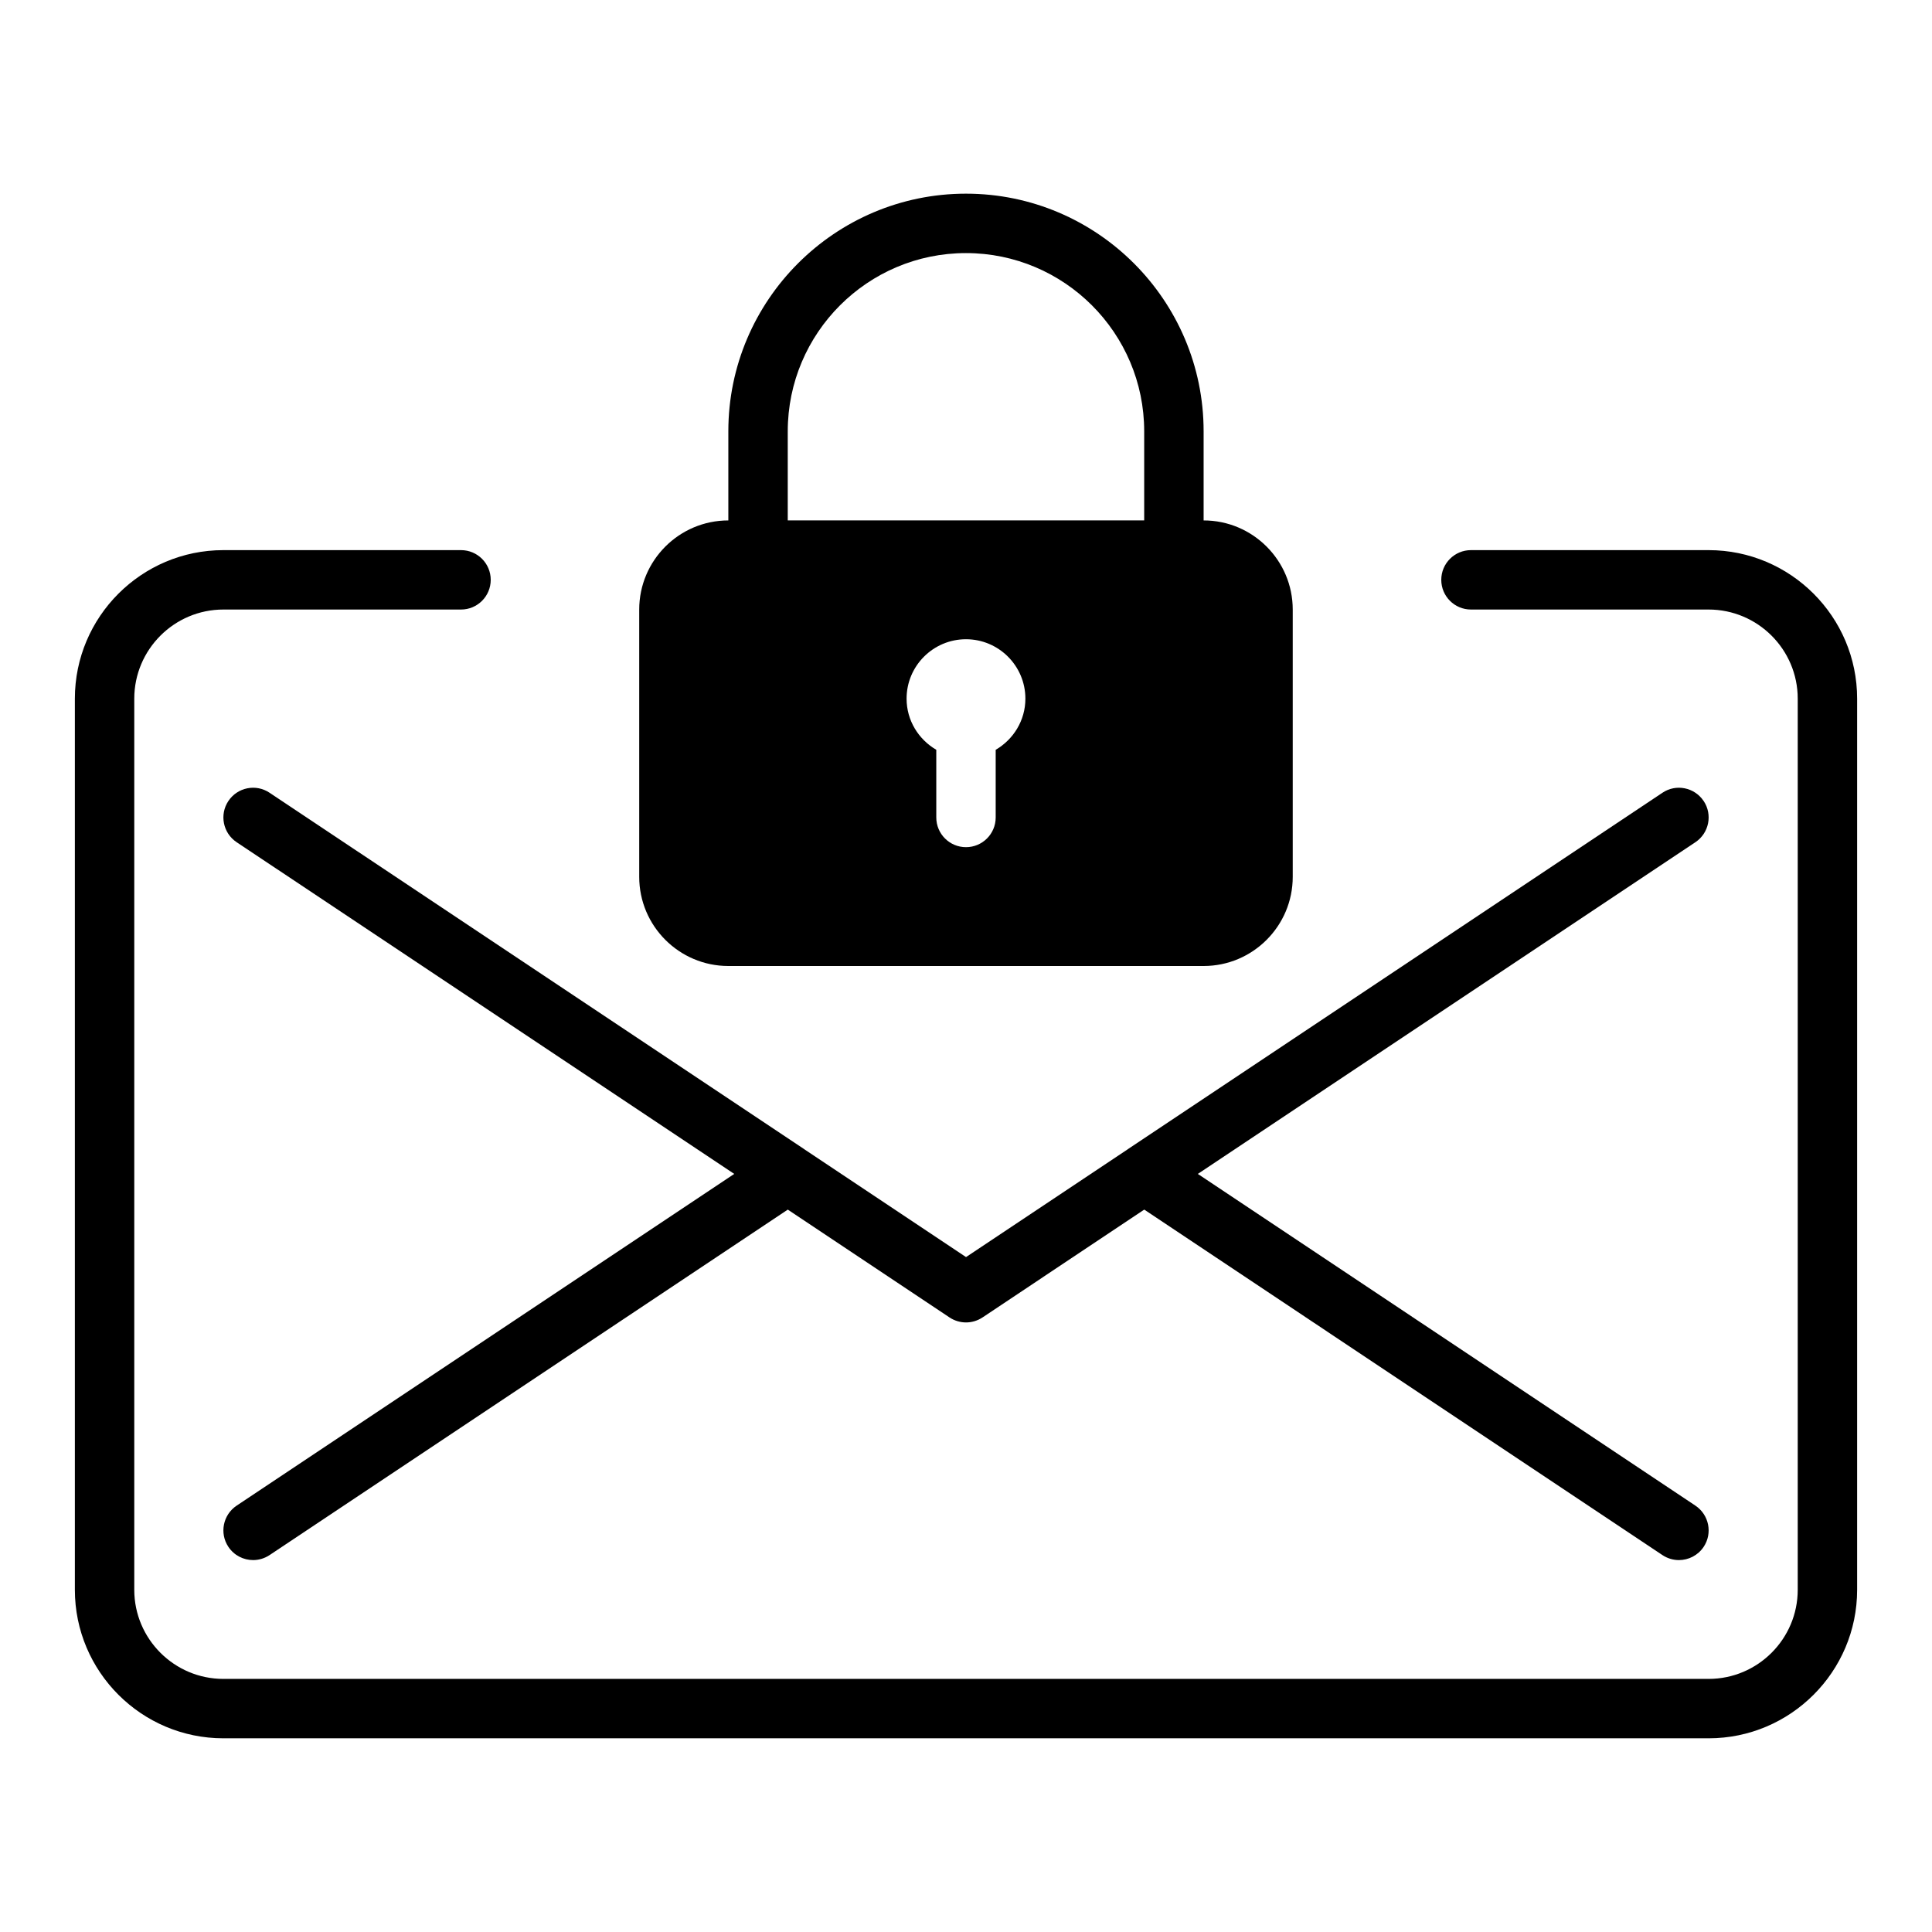
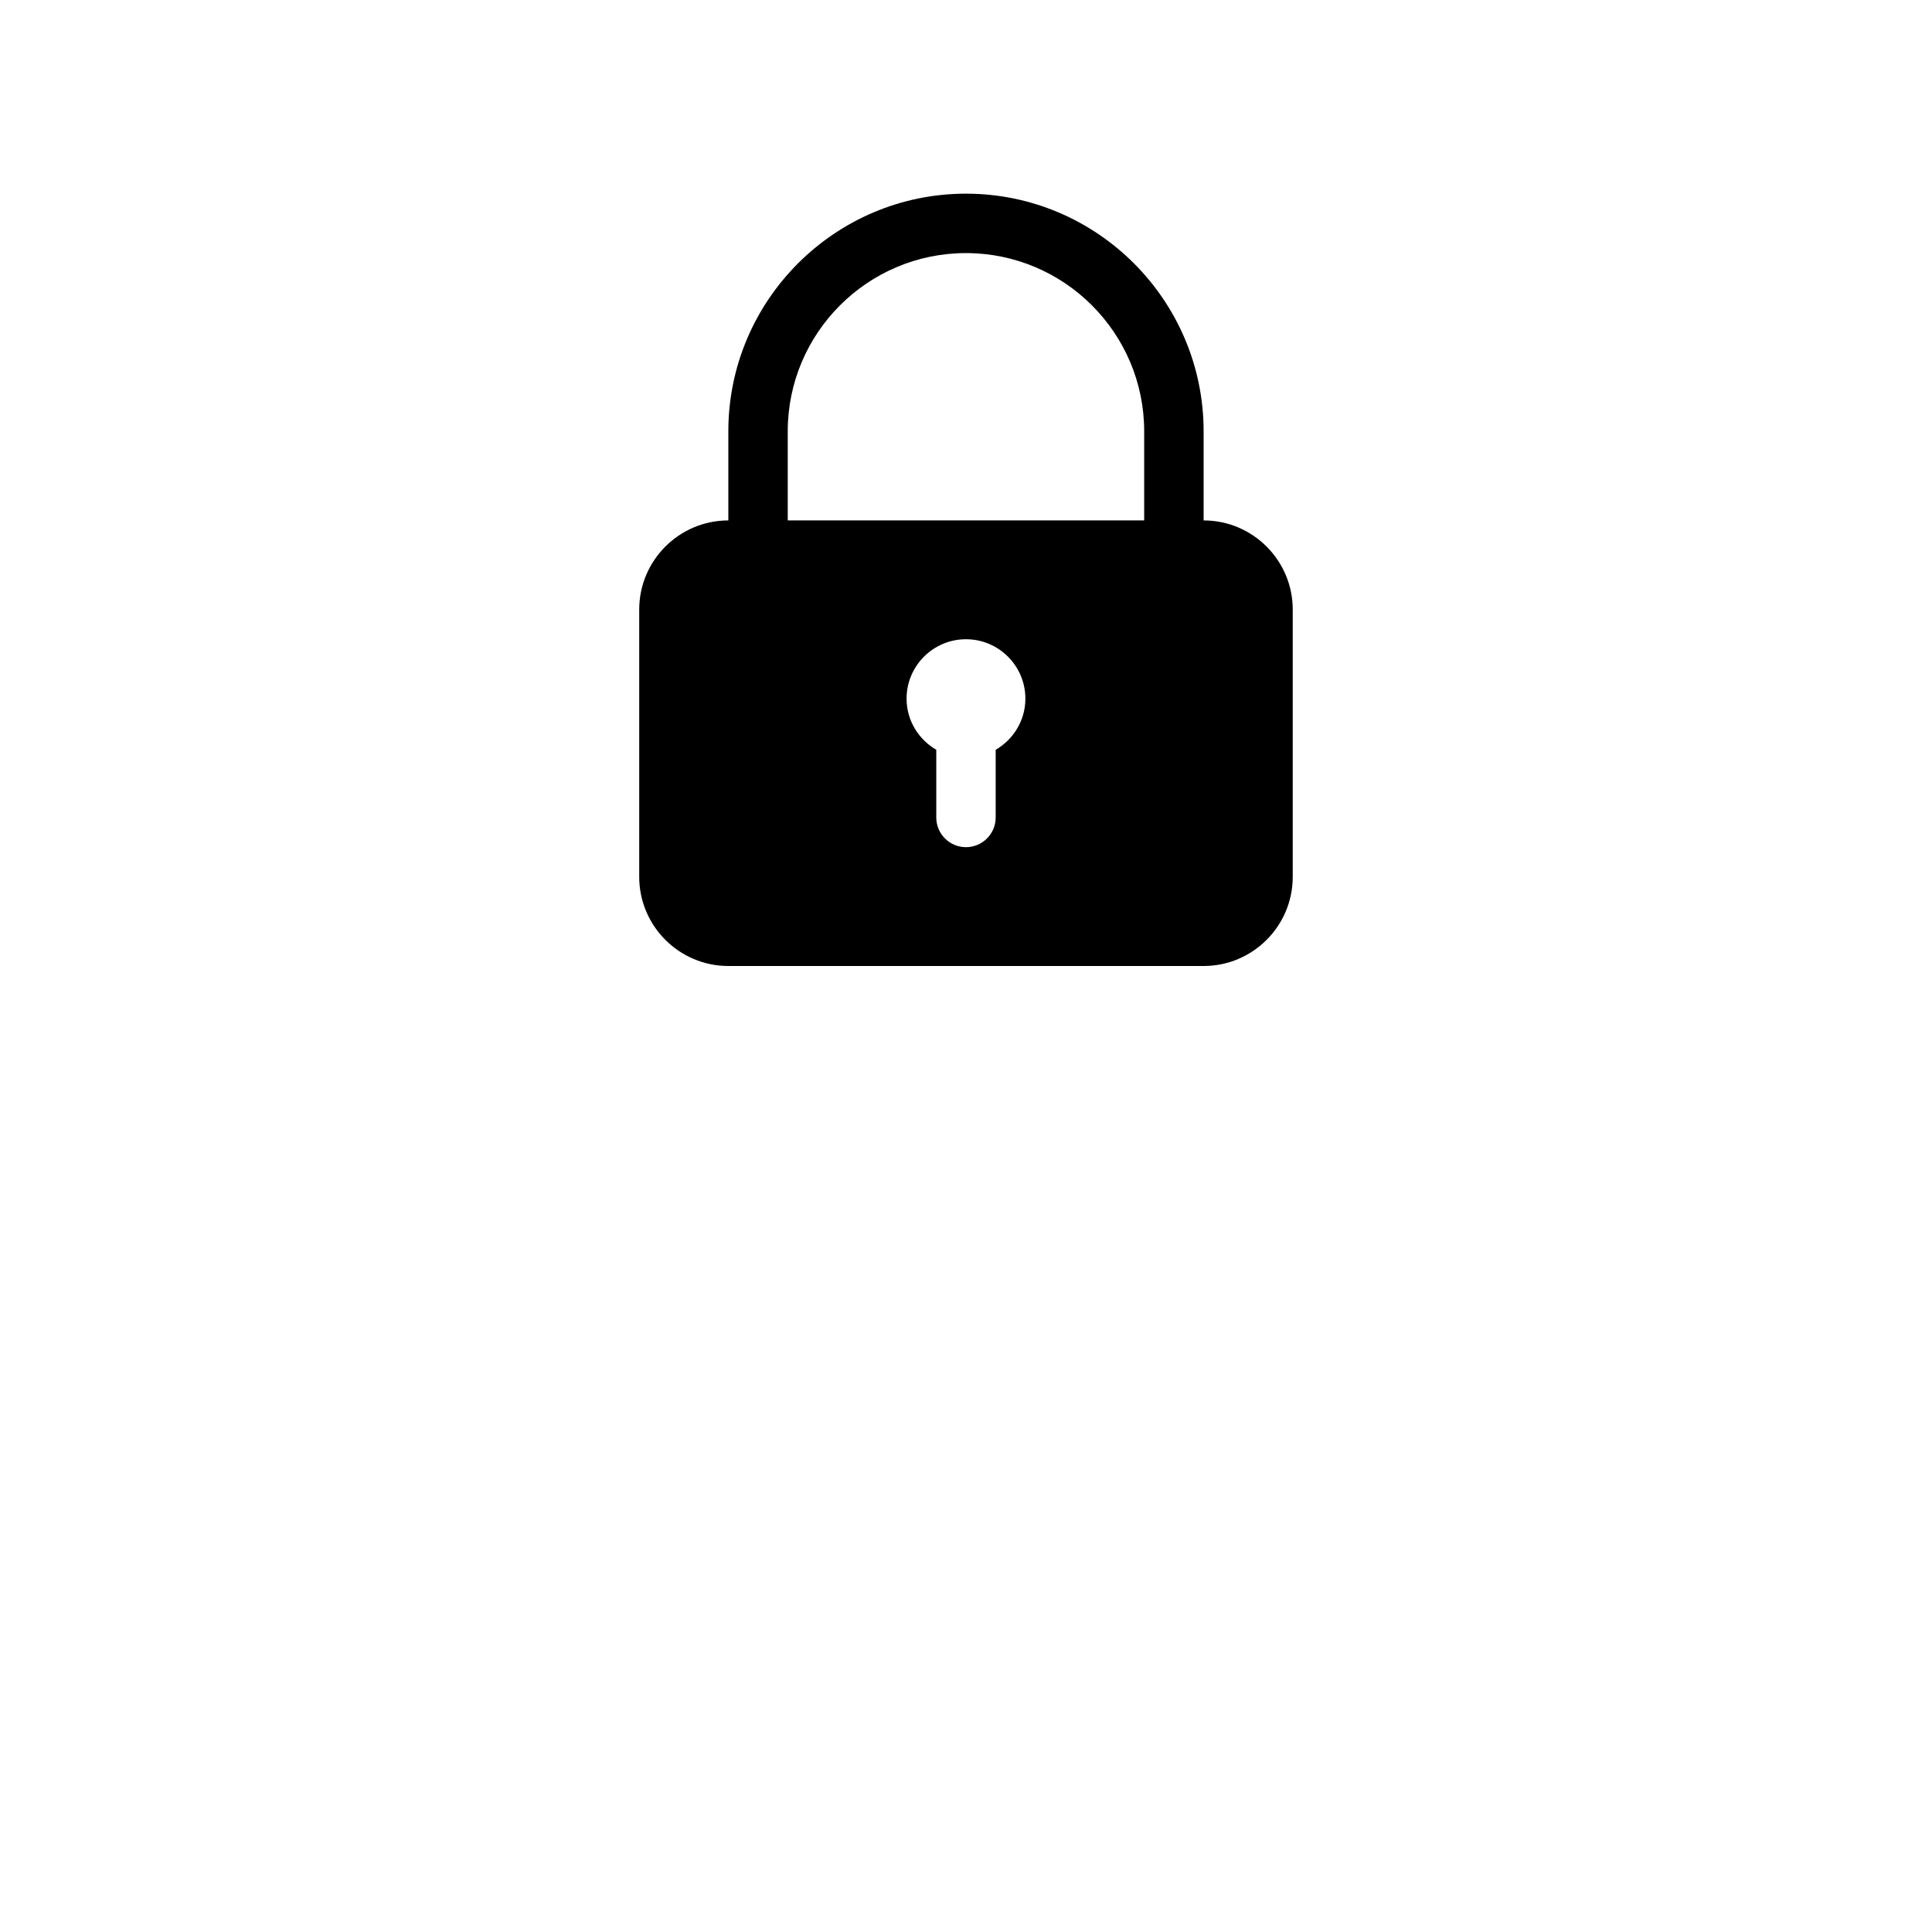
<svg xmlns="http://www.w3.org/2000/svg" fill="#000000" width="800px" height="800px" version="1.1" viewBox="144 144 512 512">
  <g>
-     <path d="m596.8 289.79h-62.977c-4.344 0-7.871 3.519-7.871 7.871 0 4.352 3.527 7.871 7.871 7.871h62.977c13.02 0 23.617 10.598 23.617 23.617v236.16c0 13.02-10.598 23.617-23.617 23.617h-393.6c-13.02 0-23.617-10.598-23.617-23.617v-236.16c0-13.02 10.598-23.617 23.617-23.617h62.977c4.344 0 7.871-3.519 7.871-7.871 0-4.352-3.527-7.871-7.871-7.871h-62.977c-21.703 0-39.359 17.656-39.359 39.359v236.16c0 21.703 17.656 39.359 39.359 39.359h393.6c21.703 0 39.359-17.656 39.359-39.359v-236.16c0-21.703-17.656-39.359-39.359-39.359z" />
-     <path d="m595.48 356.27c-2.418-3.613-7.305-4.613-10.918-2.18l-141.62 94.418c-0.016 0.016-0.039 0.031-0.055 0.047l-42.879 28.582-42.871-28.582c-0.016-0.016-0.039-0.031-0.055-0.047l-141.64-94.418c-3.621-2.434-8.508-1.434-10.918 2.18-2.41 3.613-1.434 8.5 2.18 10.918l131.88 87.914-131.88 87.914c-3.613 2.418-4.59 7.305-2.18 10.918 1.52 2.277 4.016 3.504 6.559 3.504 1.496 0 3.016-0.434 4.359-1.324l137.33-91.555 42.863 28.582c1.324 0.875 2.852 1.32 4.371 1.32s3.047-0.449 4.367-1.324l42.863-28.578 137.33 91.559c1.344 0.891 2.863 1.32 4.359 1.32 2.543 0 5.039-1.227 6.559-3.504 2.41-3.613 1.434-8.5-2.18-10.918l-131.87-87.914 131.87-87.914c3.613-2.418 4.59-7.305 2.18-10.918z" />
-     <path d="m337.02 400h125.95c13.02 0 23.617-10.598 23.617-23.617v-70.848c0-13.02-10.598-23.617-23.617-23.617v-23.617c0-34.723-28.254-62.977-62.977-62.977s-62.977 28.254-62.977 62.977v23.617c-13.02 0-23.617 10.598-23.617 23.617v70.848c0 13.02 10.598 23.617 23.617 23.617zm70.848-57.293v17.93c0 4.352-3.527 7.871-7.871 7.871s-7.871-3.519-7.871-7.871v-17.934c-4.684-2.731-7.871-7.754-7.871-13.555 0-8.684 7.062-15.742 15.742-15.742 8.684 0 15.742 7.062 15.742 15.742 0 5.797-3.188 10.824-7.871 13.559zm-55.105-84.406c0-26.047 21.184-47.23 47.23-47.23s47.23 21.184 47.23 47.23v23.617h-94.461z" />
+     <path d="m337.02 400h125.95c13.02 0 23.617-10.598 23.617-23.617v-70.848c0-13.02-10.598-23.617-23.617-23.617v-23.617c0-34.723-28.254-62.977-62.977-62.977s-62.977 28.254-62.977 62.977v23.617c-13.02 0-23.617 10.598-23.617 23.617v70.848c0 13.02 10.598 23.617 23.617 23.617m70.848-57.293v17.93c0 4.352-3.527 7.871-7.871 7.871s-7.871-3.519-7.871-7.871v-17.934c-4.684-2.731-7.871-7.754-7.871-13.555 0-8.684 7.062-15.742 15.742-15.742 8.684 0 15.742 7.062 15.742 15.742 0 5.797-3.188 10.824-7.871 13.559zm-55.105-84.406c0-26.047 21.184-47.23 47.23-47.23s47.23 21.184 47.23 47.23v23.617h-94.461z" />
  </g>
</svg>